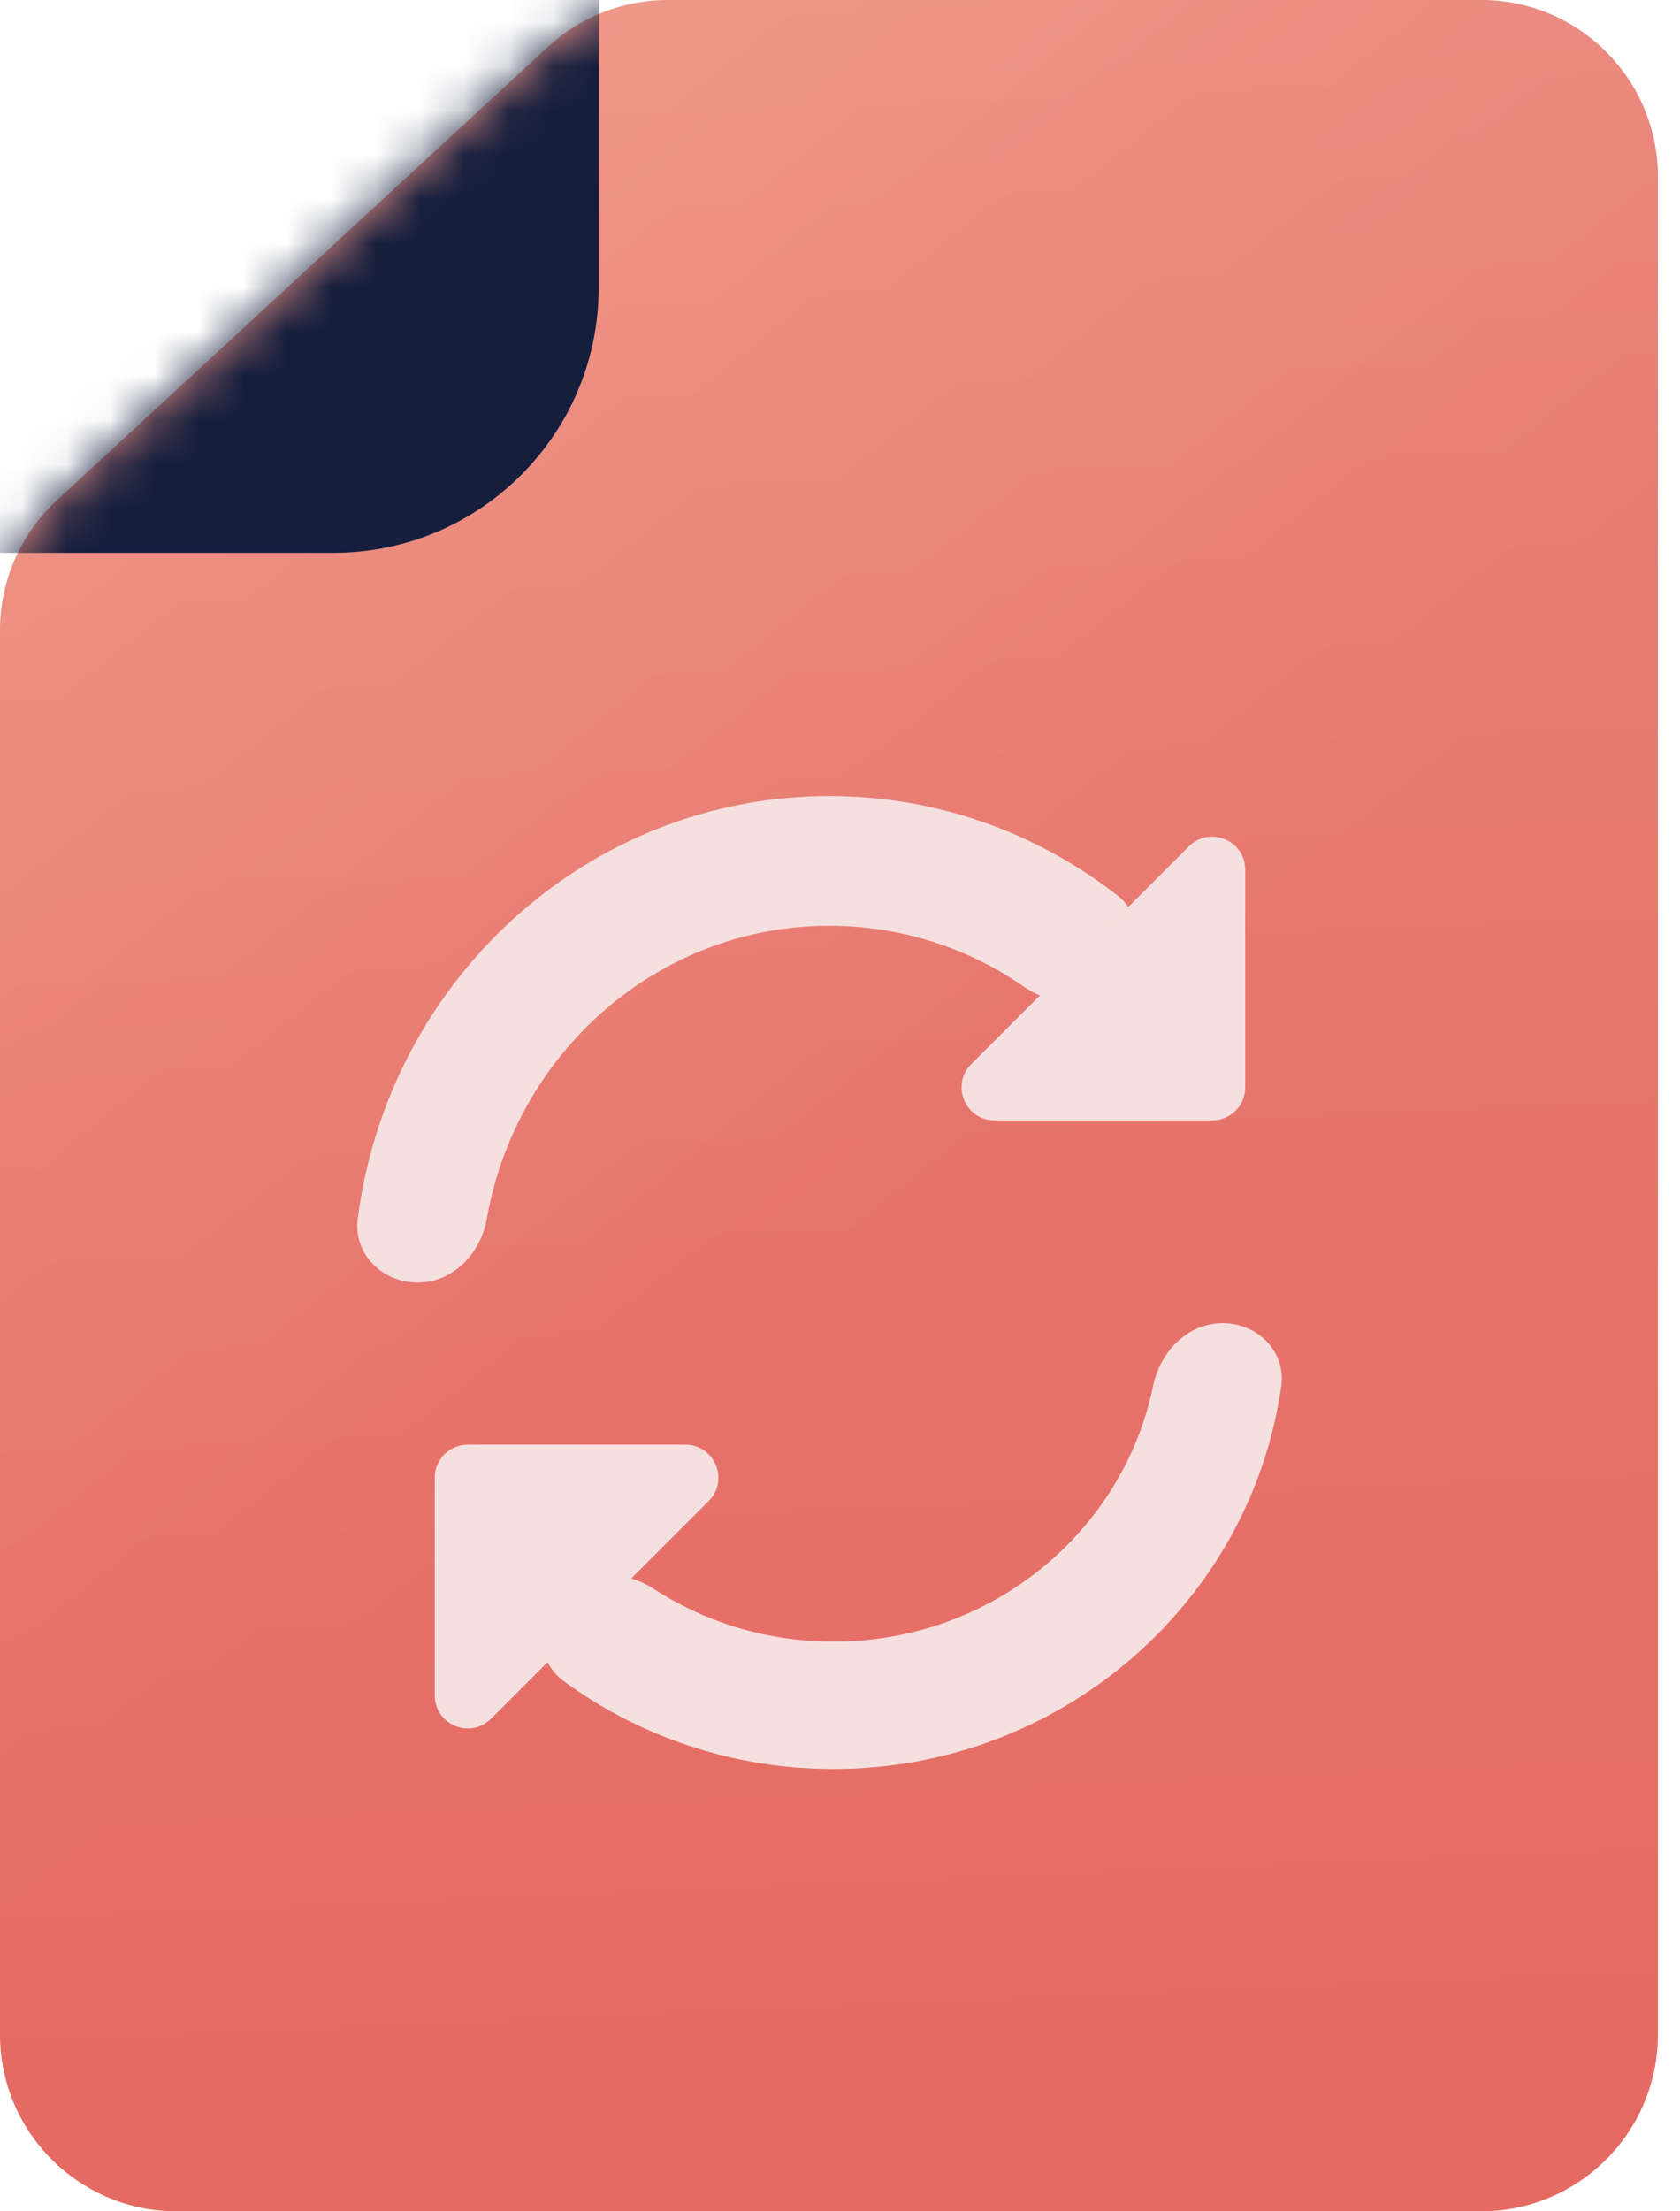
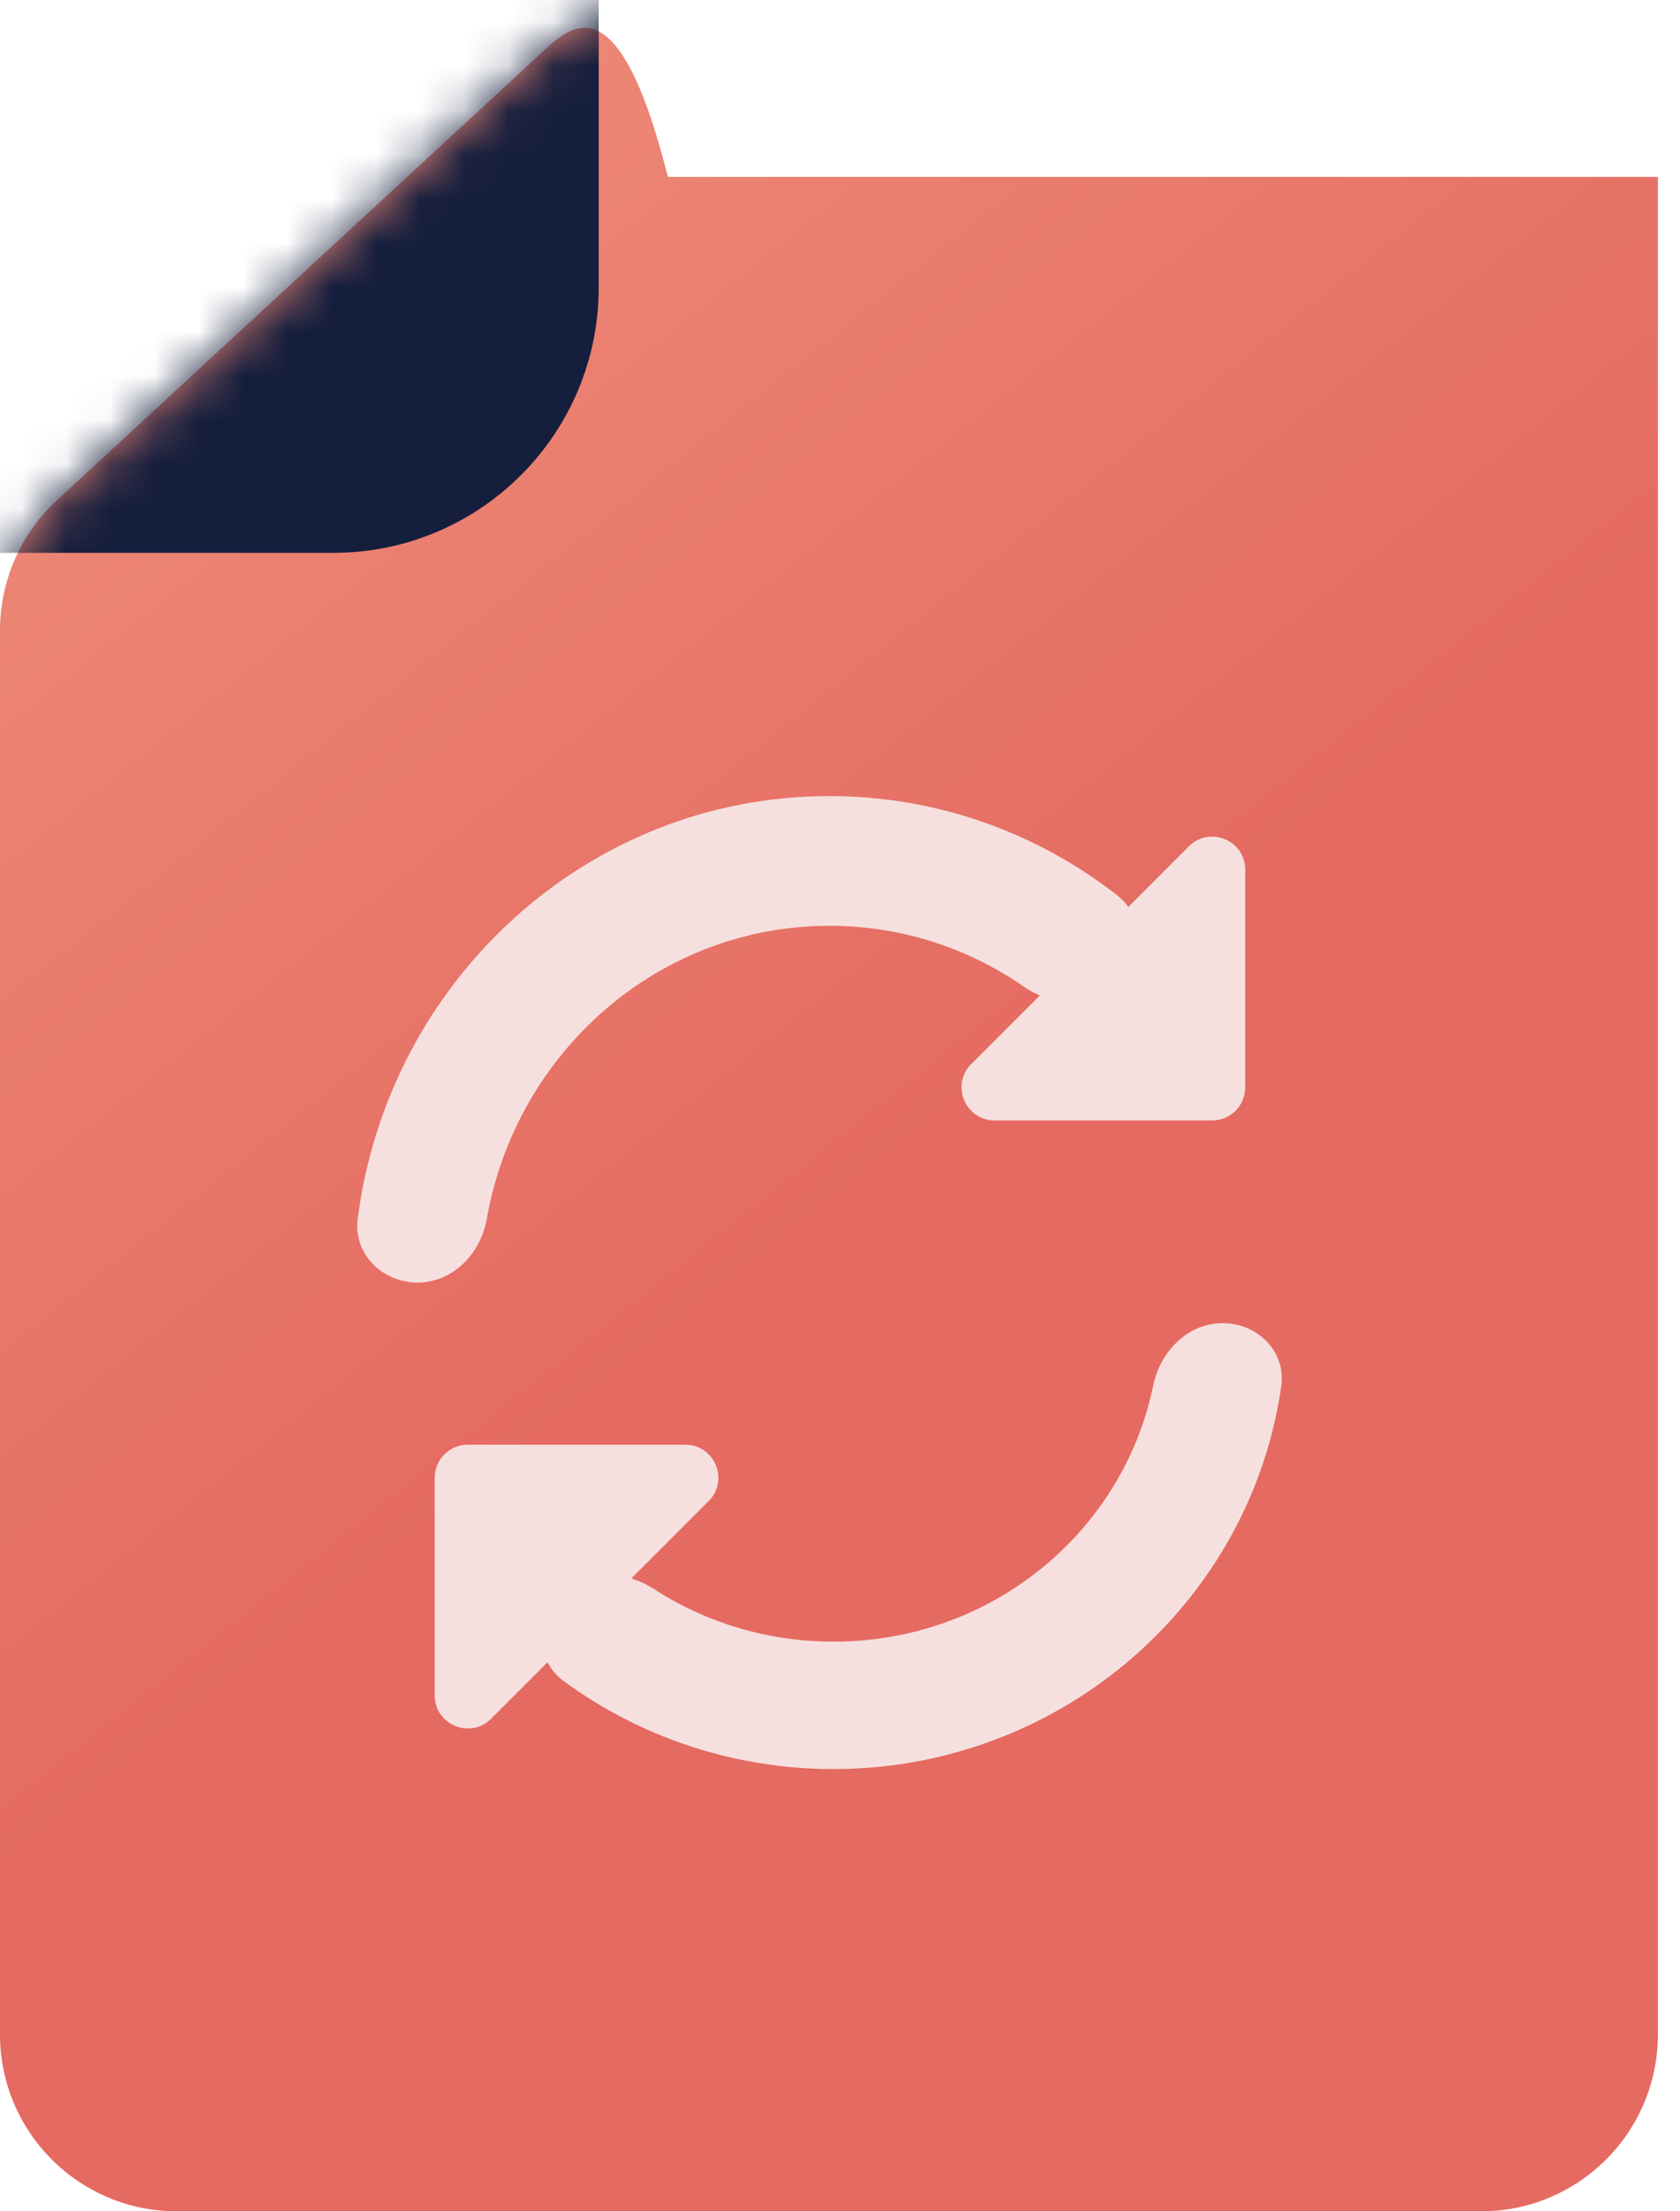
<svg xmlns="http://www.w3.org/2000/svg" width="38" height="50" viewBox="0 0 38 50" fill="none">
-   <path d="M37.5 46V4C37.5 1.791 35.709 0 33.5 0H15.106C14.1 0 13.131 0.379 12.393 1.061L1.287 11.312C0.467 12.069 0 13.135 0 14.251V46C0 48.209 1.791 50 4 50H33.5C35.709 50 37.5 48.209 37.5 46Z" fill="url(#paint0_linear_310_690)" />
-   <path d="M37.5 46V4C37.5 1.791 35.709 0 33.5 0H15.106C14.1 0 13.131 0.379 12.393 1.061L1.287 11.312C0.467 12.069 0 13.135 0 14.251V46C0 48.209 1.791 50 4 50H33.5C35.709 50 37.5 48.209 37.5 46Z" fill="url(#paint1_linear_310_690)" fill-opacity="0.2" />
+   <path d="M37.5 46V4H15.106C14.1 0 13.131 0.379 12.393 1.061L1.287 11.312C0.467 12.069 0 13.135 0 14.251V46C0 48.209 1.791 50 4 50H33.5C35.709 50 37.5 48.209 37.5 46Z" fill="url(#paint0_linear_310_690)" />
  <mask id="mask0_310_690" style="mask-type:alpha" maskUnits="userSpaceOnUse" x="0" y="0" width="38" height="50">
    <path d="M37.5 46V4C37.5 1.791 35.709 0 33.5 0H15.106C14.1 0 13.131 0.379 12.393 1.061L1.287 11.312C0.467 12.069 0 13.135 0 14.251V46C0 48.209 1.791 50 4 50H33.5C35.709 50 37.5 48.209 37.5 46Z" fill="#151E3D" />
  </mask>
  <g mask="url(#mask0_310_690)">
    <path d="M-2.083 12.5L7.542 12.5C10.855 12.5 13.542 9.814 13.542 6.5L13.542 -2.083L-2.083 -2.083L-2.083 12.5Z" fill="#151E3D" />
  </g>
  <path fill-rule="evenodd" clip-rule="evenodd" d="M18.759 20.933C14.896 20.933 11.672 23.788 11.01 27.563C10.872 28.348 10.24 29 9.443 29V29C8.646 29 7.99 28.35 8.091 27.56C8.781 22.172 13.286 18 18.759 18C21.203 18 23.458 18.835 25.264 20.238C25.891 20.725 25.887 21.643 25.331 22.209V22.209C24.762 22.79 23.833 22.777 23.166 22.314C21.907 21.441 20.391 20.933 18.759 20.933Z" fill="#F6E0DF" />
  <path fill-rule="evenodd" clip-rule="evenodd" d="M18.852 37.119C22.455 37.119 25.41 34.611 26.082 31.336C26.241 30.563 26.865 29.917 27.654 29.917V29.917C28.443 29.917 29.093 30.56 28.981 31.341C28.278 36.262 23.981 40 18.852 40C16.57 40 14.457 39.262 12.751 38.012C12.116 37.547 12.105 36.636 12.649 36.066V36.066C13.2 35.49 14.109 35.488 14.778 35.921C15.943 36.677 17.342 37.119 18.852 37.119Z" fill="#F6E0DF" />
  <path d="M28.166 24.587L28.166 19.666C28.166 19.001 27.361 18.667 26.89 19.138L21.97 24.059C21.499 24.529 21.832 25.334 22.498 25.334L27.419 25.334C27.831 25.334 28.166 25 28.166 24.587Z" fill="#F6E0DF" />
  <path d="M9.833 33.413L9.833 38.334C9.833 38.999 10.638 39.333 11.108 38.862L16.029 33.941C16.5 33.471 16.166 32.666 15.501 32.666L10.58 32.666C10.167 32.666 9.833 33 9.833 33.413Z" fill="#F6E0DF" />
  <defs>
    <linearGradient id="paint0_linear_310_690" x1="26.163" y1="22.807" x2="0.549" y2="-9.204" gradientUnits="userSpaceOnUse">
      <stop stop-color="#E56A61" />
      <stop offset="1" stop-color="#F19881" />
    </linearGradient>
    <linearGradient id="paint1_linear_310_690" x1="18.314" y1="57.587" x2="15.742" y2="-2.28" gradientUnits="userSpaceOnUse">
      <stop offset="0.168" stop-color="#E56A61" />
      <stop offset="1" stop-color="#F6E0DF" />
    </linearGradient>
  </defs>
</svg>